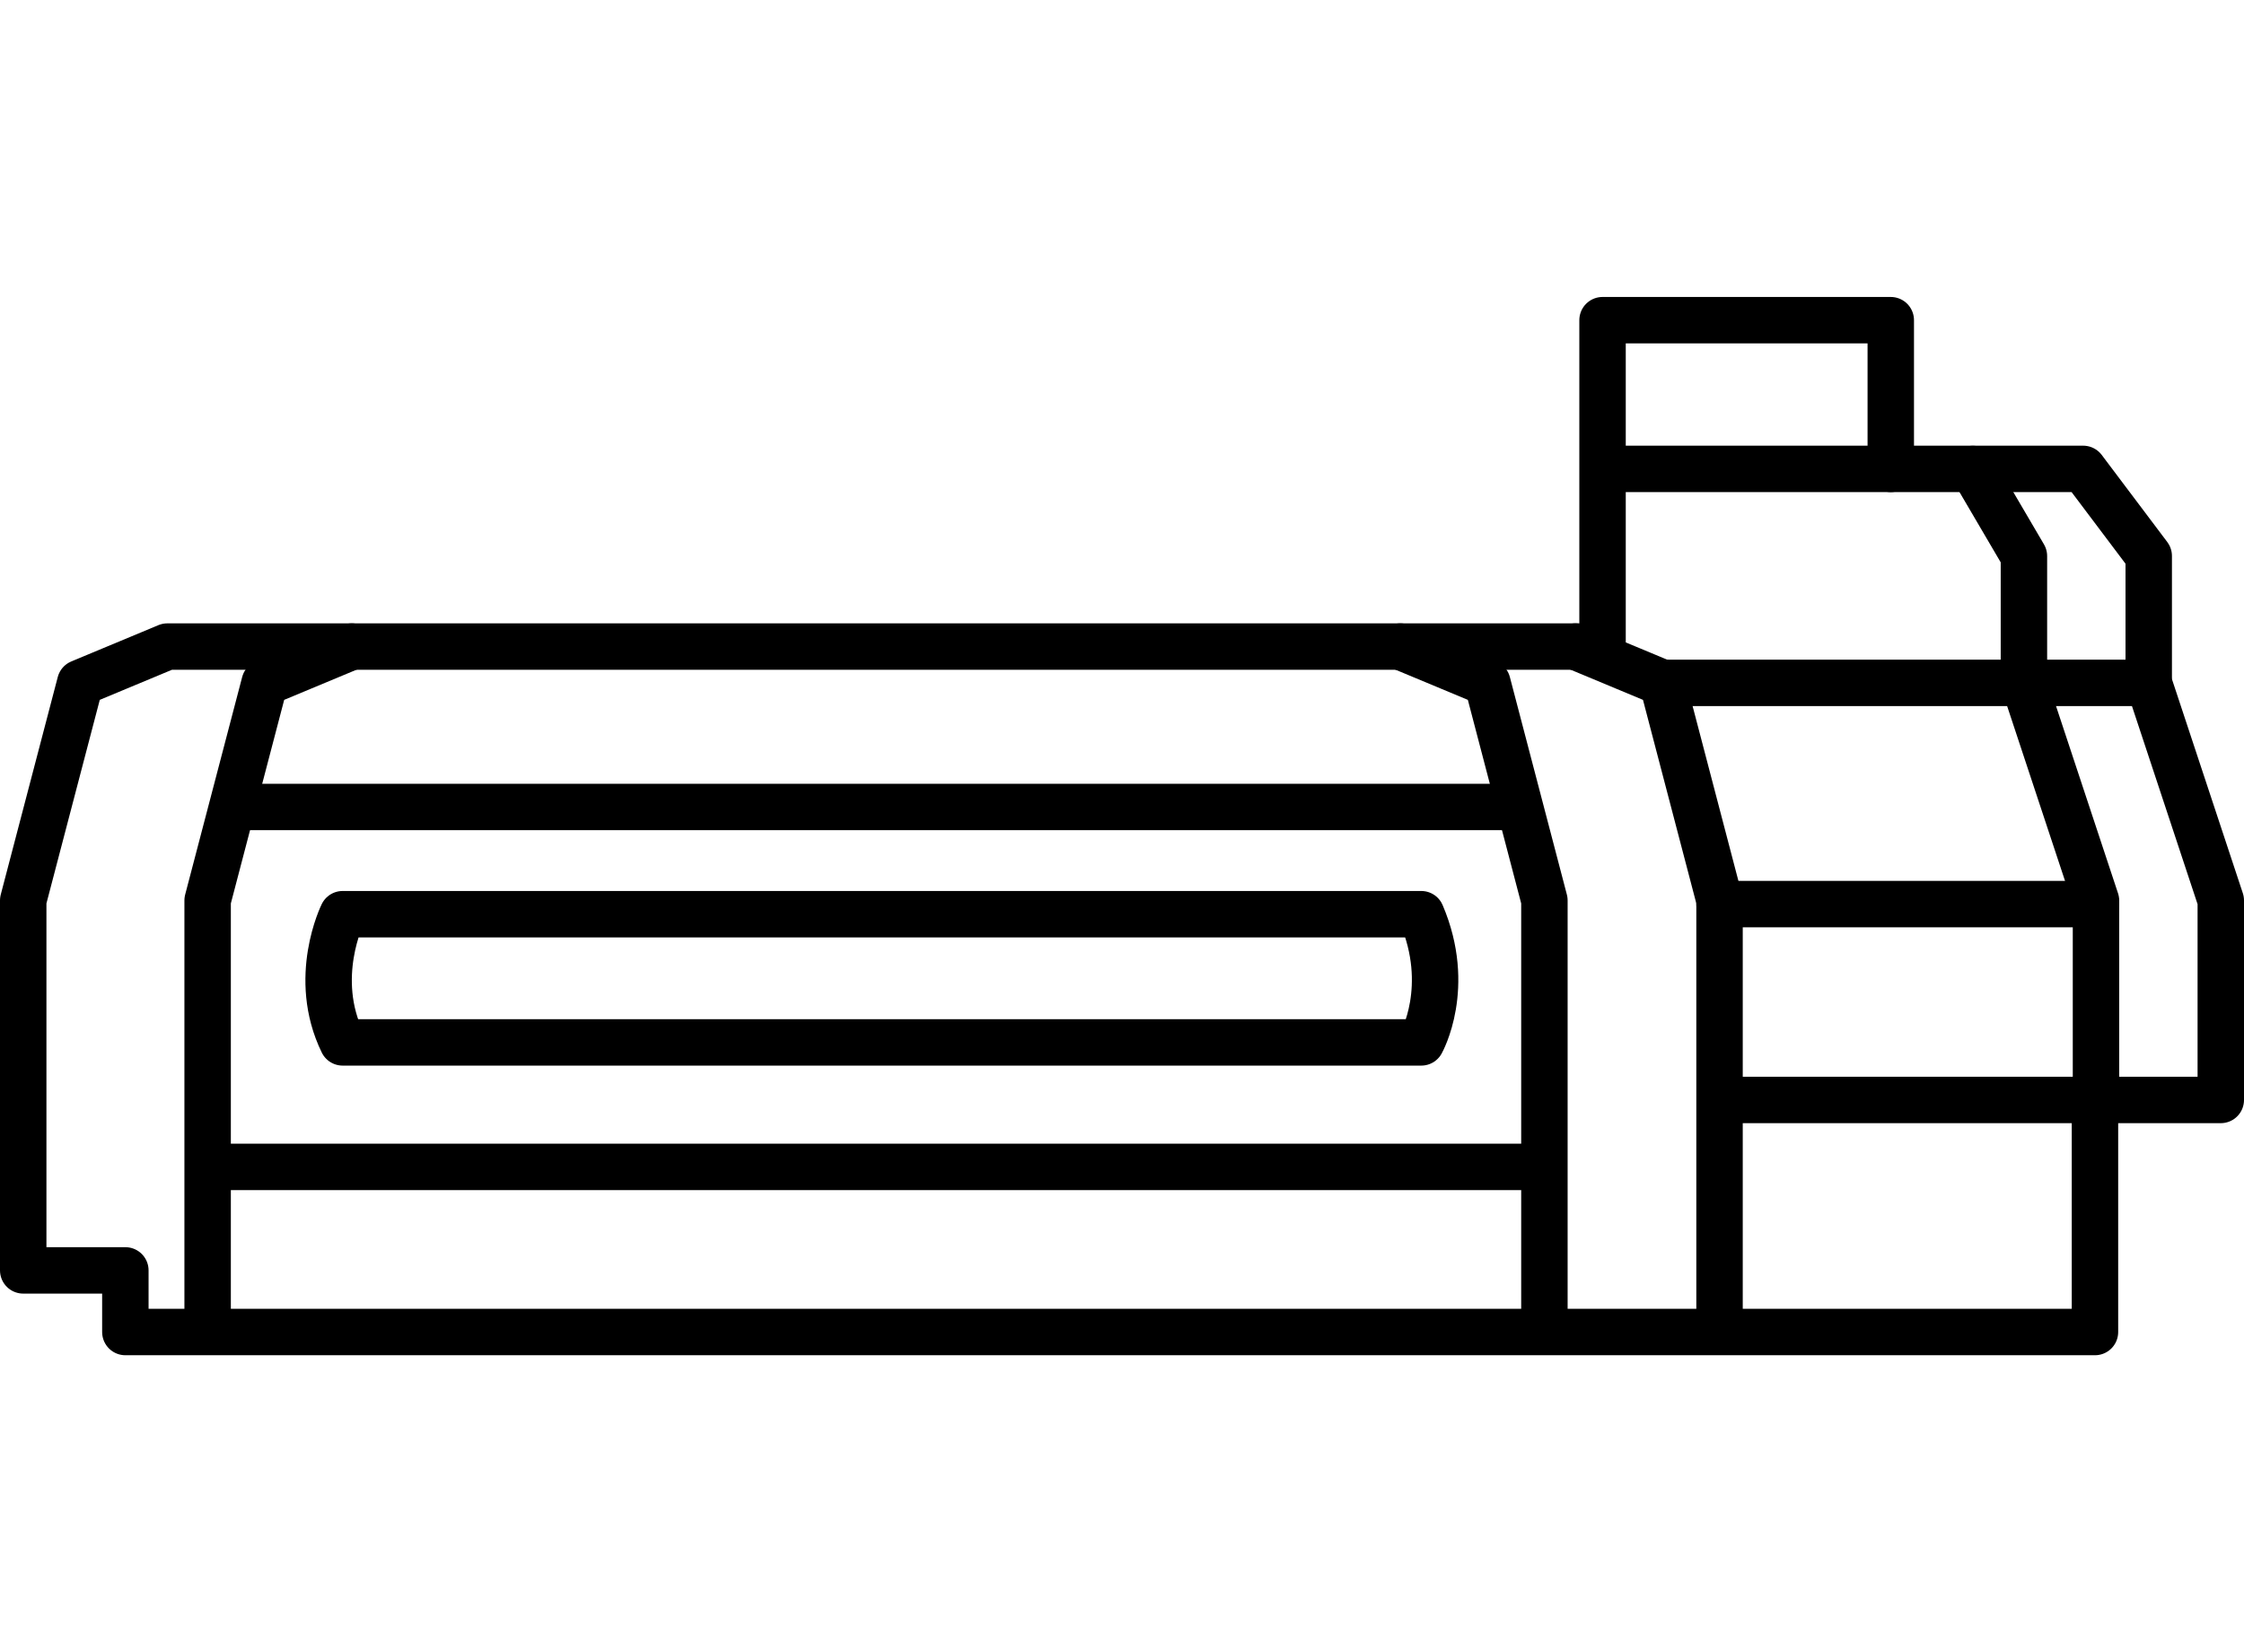
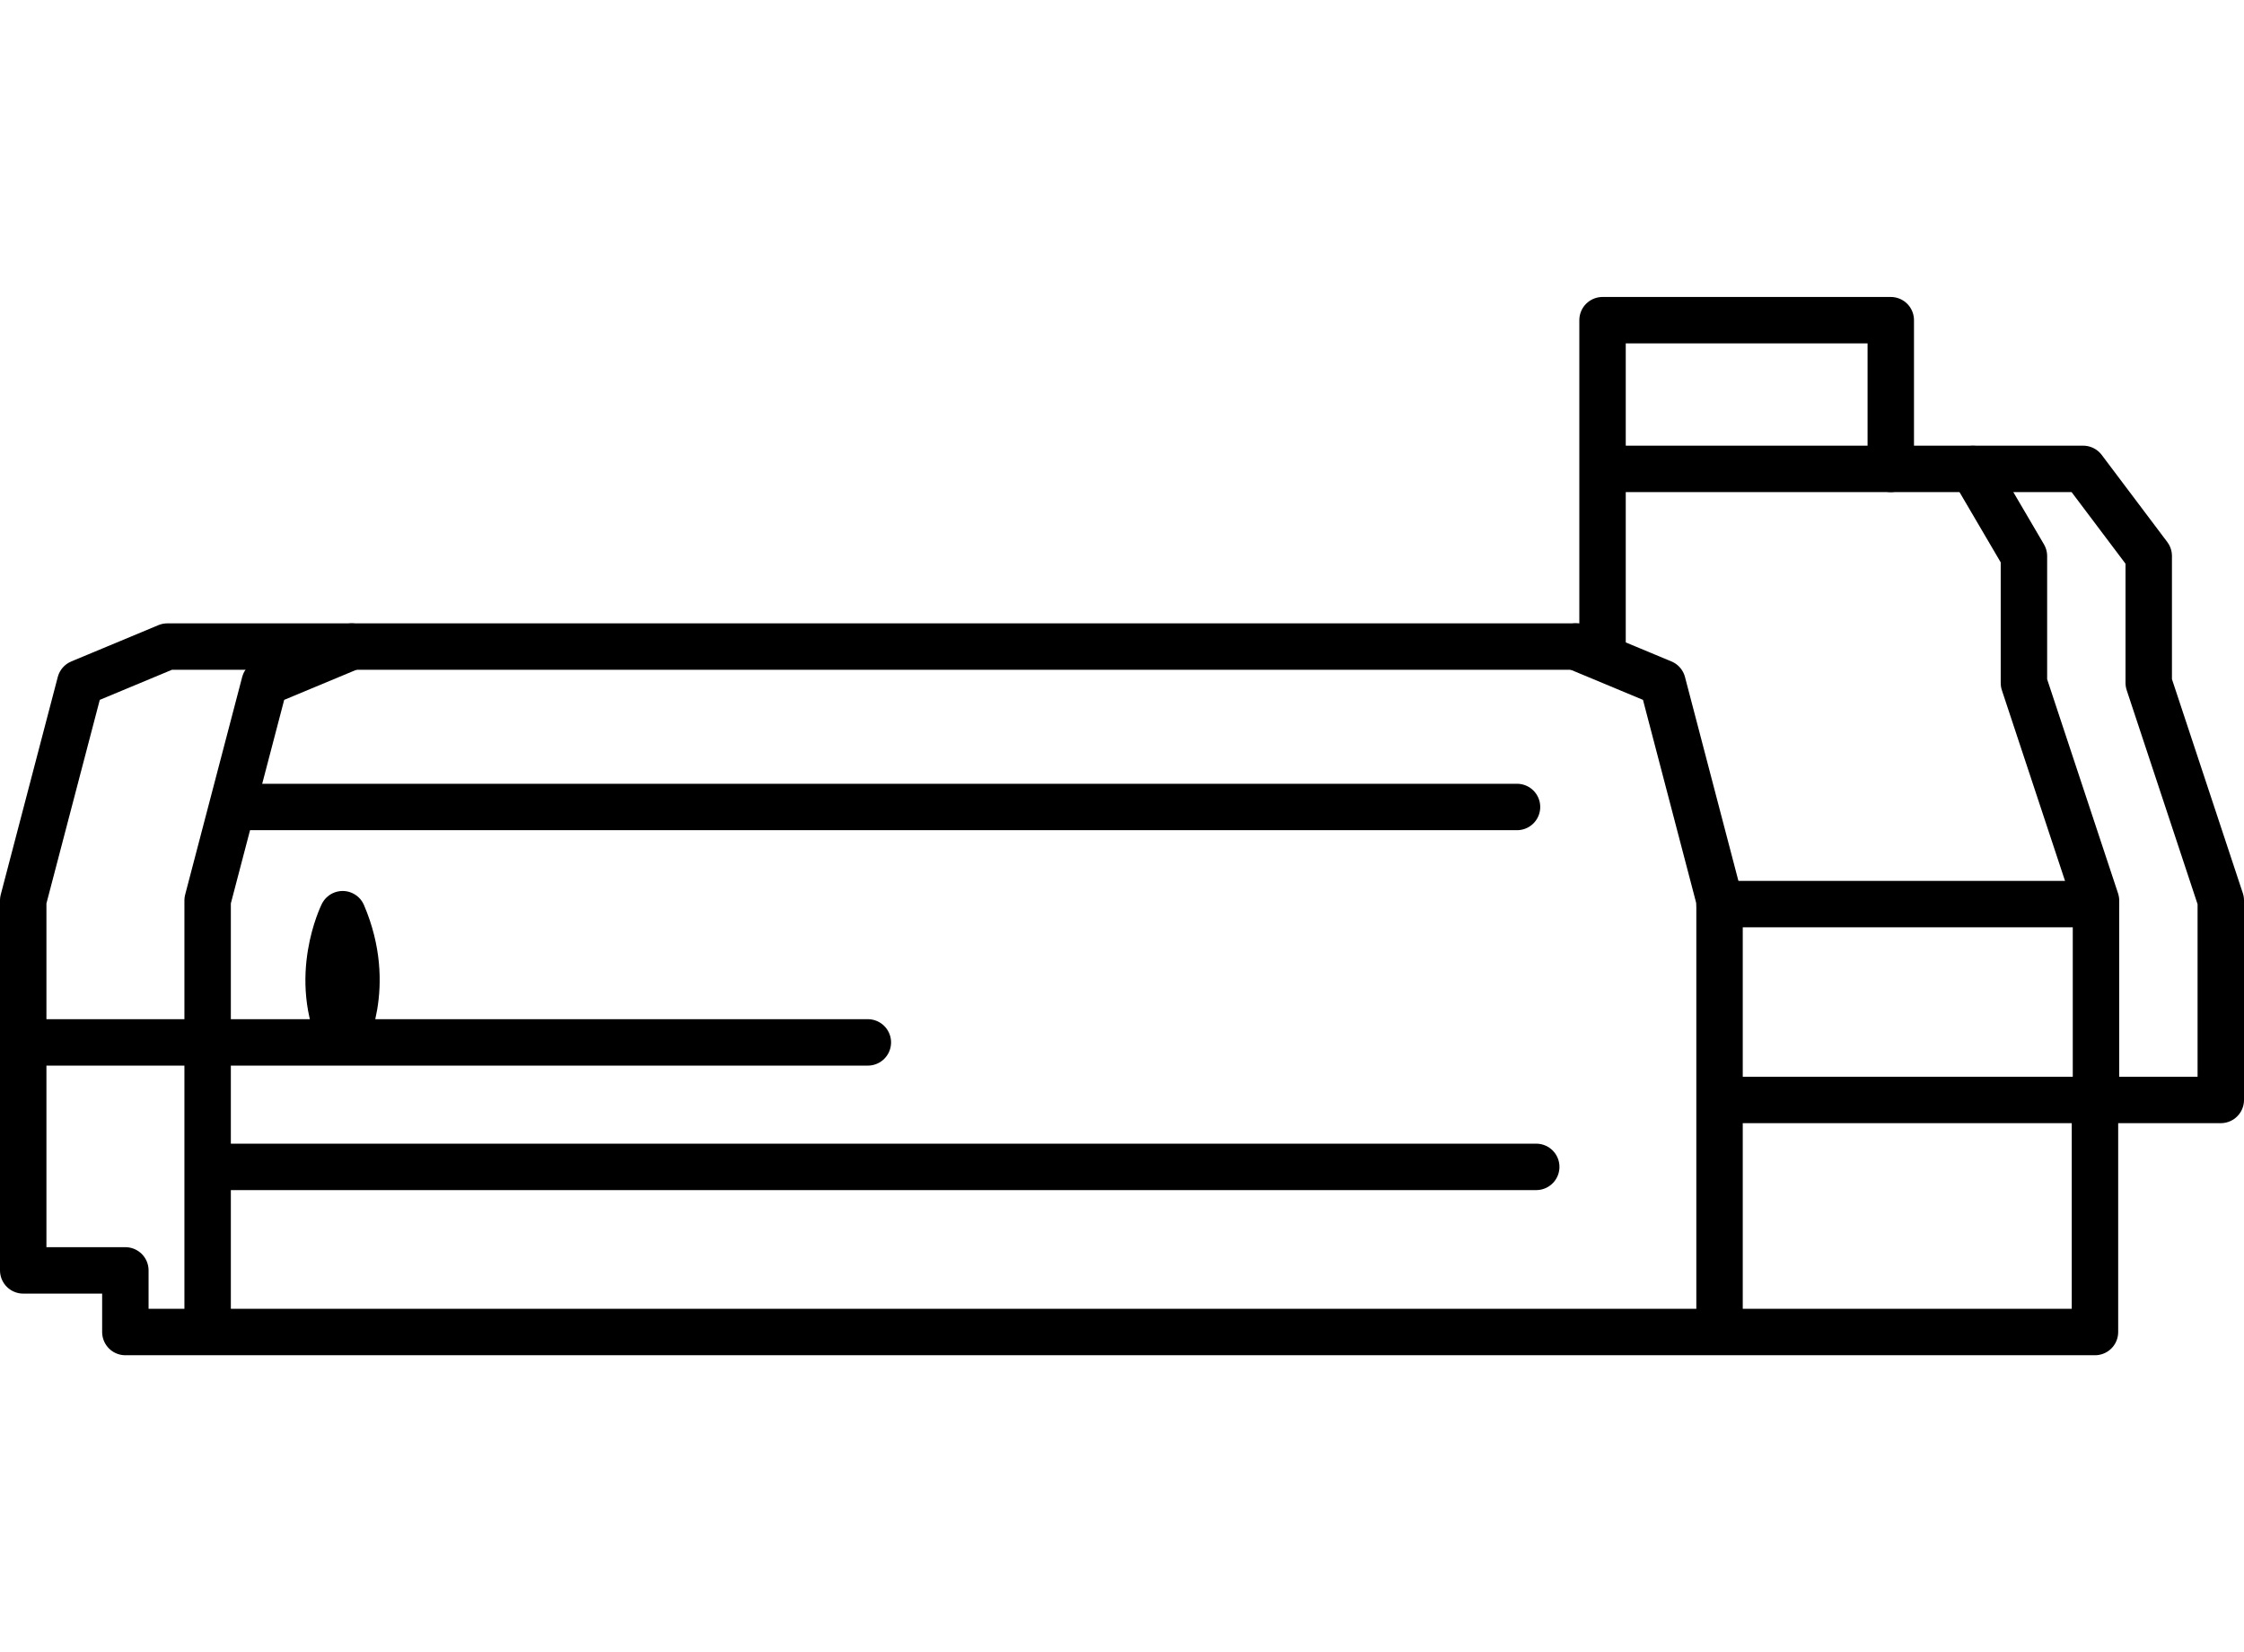
<svg xmlns="http://www.w3.org/2000/svg" id="Livello_1" viewBox="0 0 241.66 177.98">
  <defs>
    <style>.cls-1{fill:none;stroke:#000;stroke-linecap:round;stroke-linejoin:round;stroke-width:5px;}</style>
  </defs>
  <g id="macchine">
    <path id="Tracciato_2325" class="cls-1" d="m13.49,136.85H2.5v-39.85l6.14-23.44,9.38-3.91h154.56v-35.16h31.04v16.02h20.72l7.06,9.38v13.67l7.76,23.44v21.49h-13.55v25H13.5v-6.64Z" />
    <path id="Tracciato_2326" class="cls-1" d="m212.46,50.52l5.5,9.38v13.67l7.76,23.44v21.49" />
    <path id="Tracciato_2327" class="cls-1" d="m22.36,142.87v-45.87l6.14-23.44,9.38-3.91" />
    <path id="Tracciato_2328" class="cls-1" d="m185.18,142.38v-45.38l-6.14-23.44-9.38-3.91" />
-     <path id="Tracciato_2329" class="cls-1" d="m166.32,142.38v-45.38l-6.14-23.44-9.38-3.91" />
    <line id="Linea_39" class="cls-1" x1="203.62" y1="50.51" x2="172.71" y2="50.51" />
-     <line id="Linea_40" class="cls-1" x1="231.4" y1="73.56" x2="179.03" y2="73.56" />
    <line id="Linea_41" class="cls-1" x1="225.61" y1="118.49" x2="185.53" y2="118.49" />
    <line id="Linea_42" class="cls-1" x1="225.72" y1="97.39" x2="185.18" y2="97.39" />
    <line id="Linea_43" class="cls-1" x1="163.37" y1="86.93" x2="25.68" y2="86.93" />
    <line id="Linea_44" class="cls-1" x1="165.44" y1="125.7" x2="23.37" y2="125.7" />
-     <path id="Tracciato_2330" class="cls-1" d="m93.46,112.29h-56.56c-3.4-6.97,0-13.81,0-13.81h116.16c3.35,7.85,0,13.81,0,13.81h-59.6Z" />
+     <path id="Tracciato_2330" class="cls-1" d="m93.46,112.29h-56.56c-3.4-6.97,0-13.81,0-13.81c3.35,7.85,0,13.81,0,13.81h-59.6Z" />
  </g>
</svg>